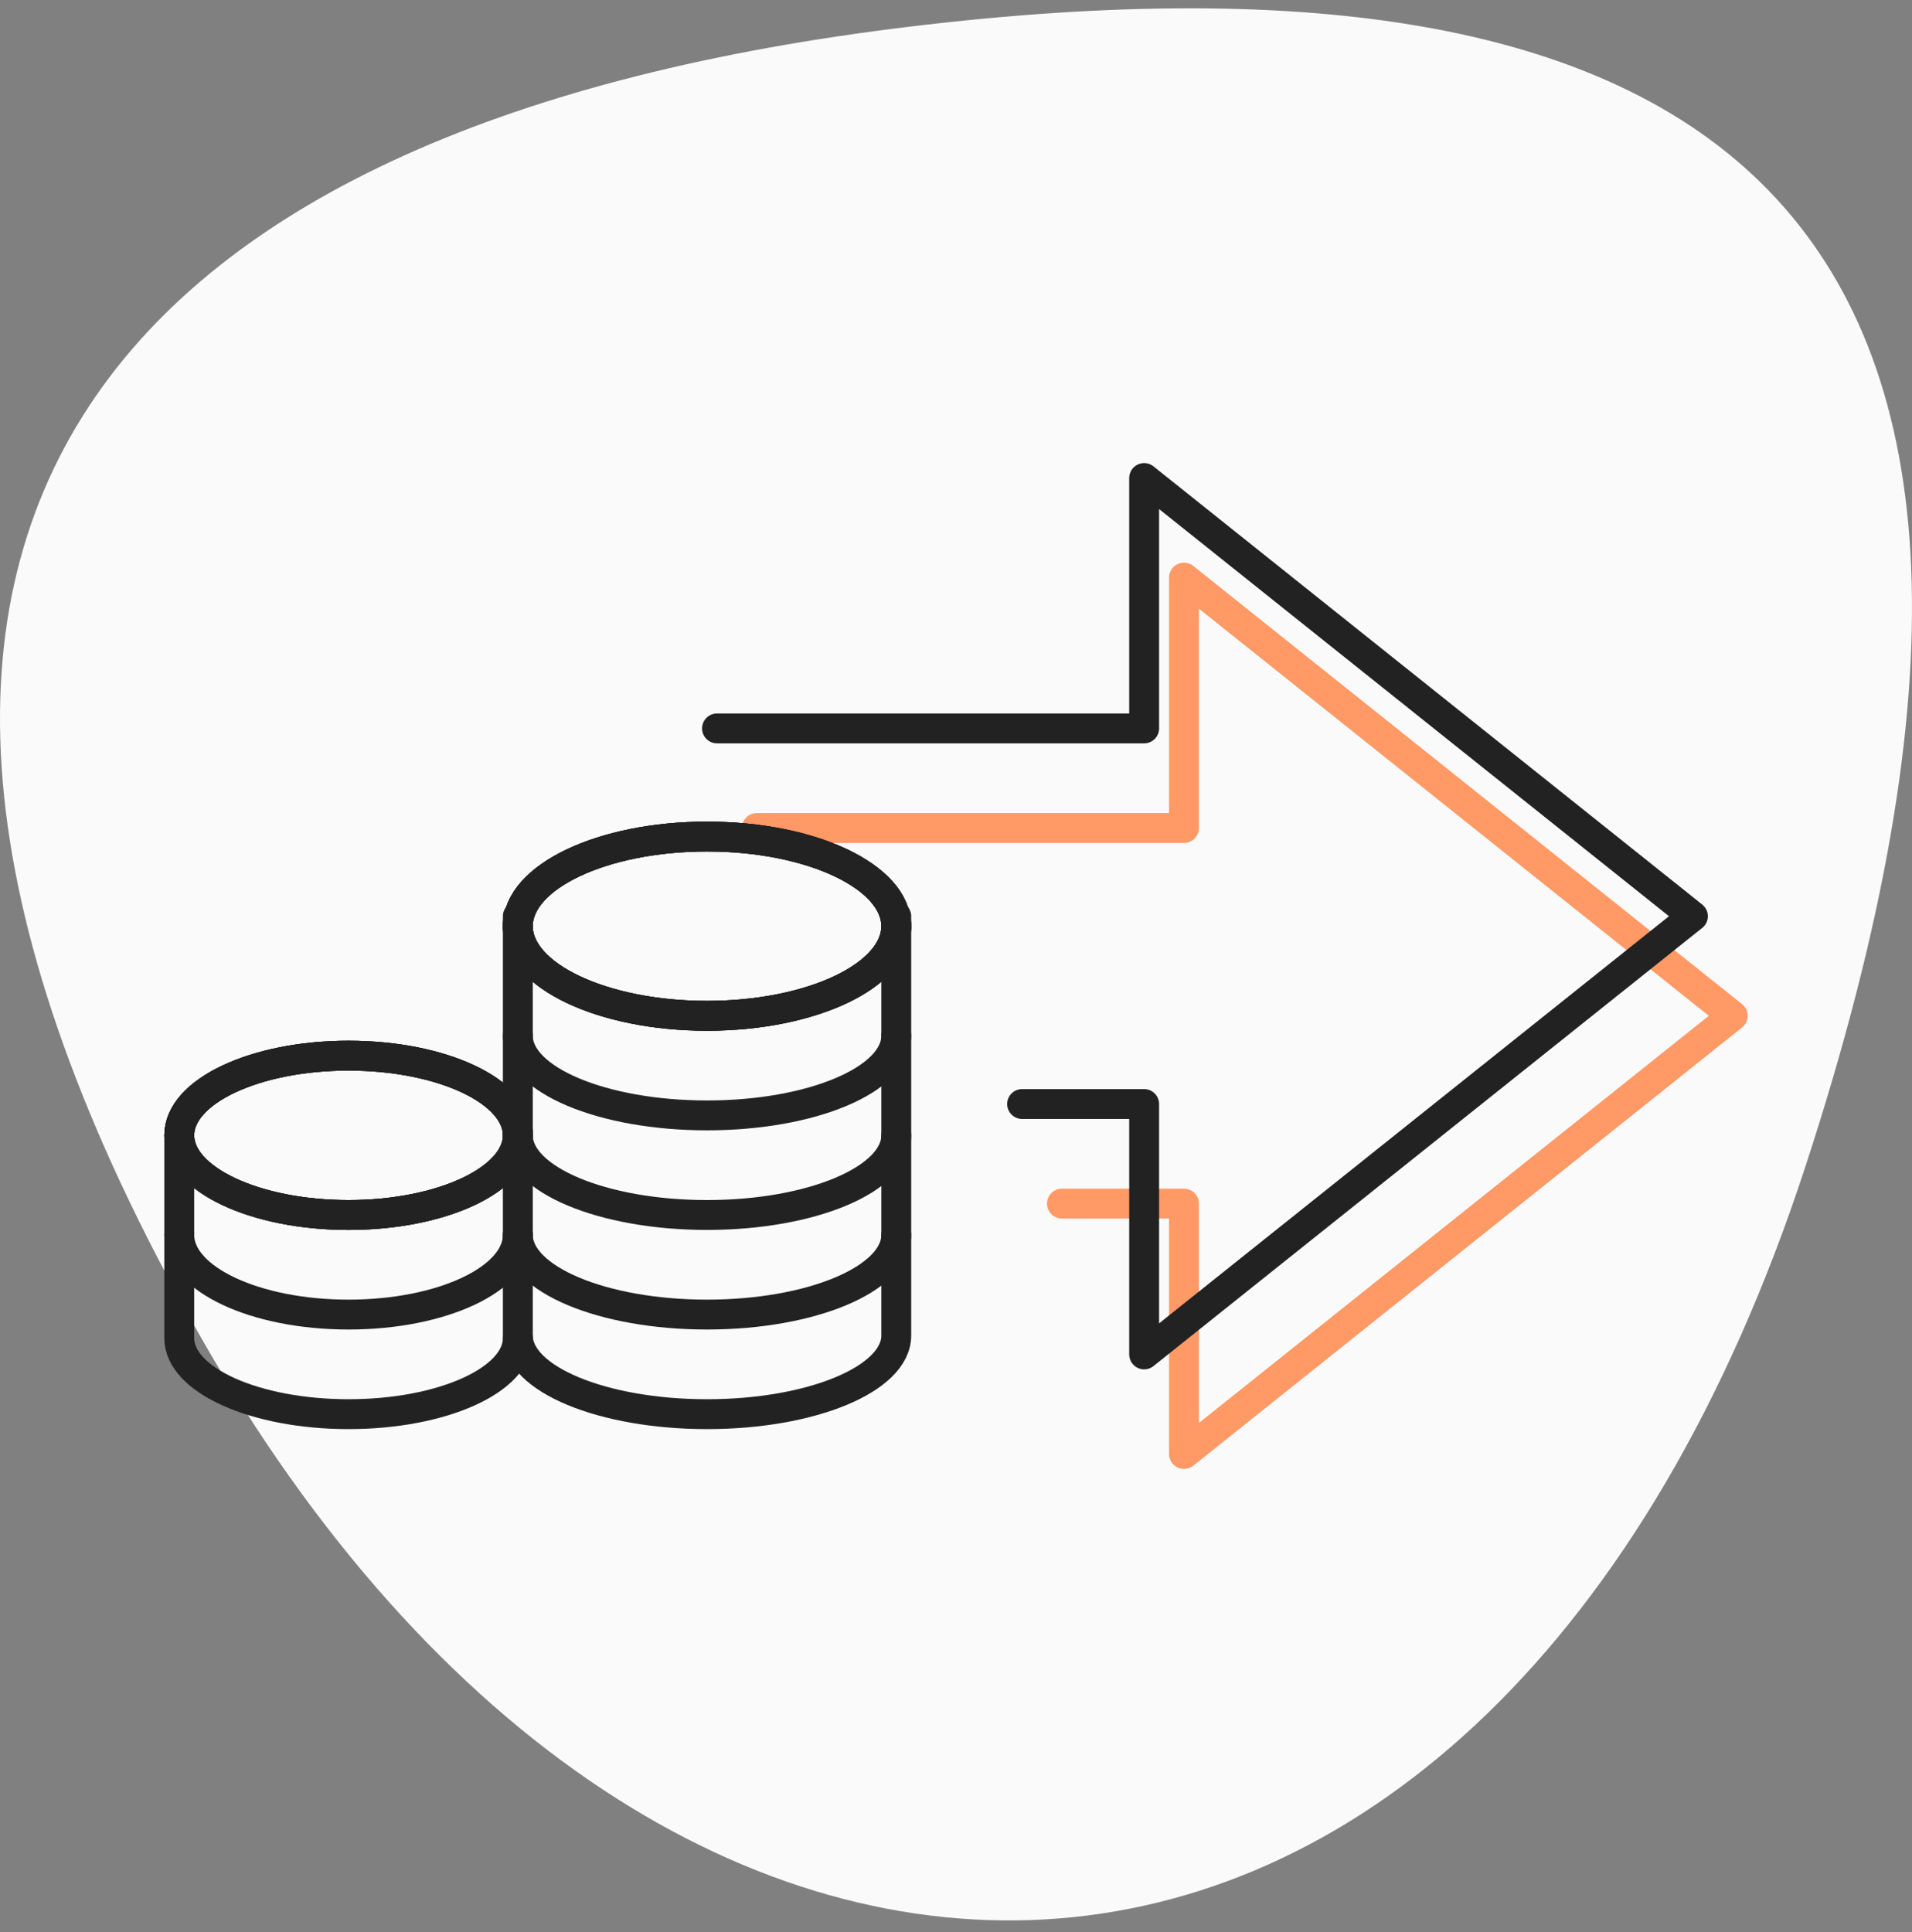
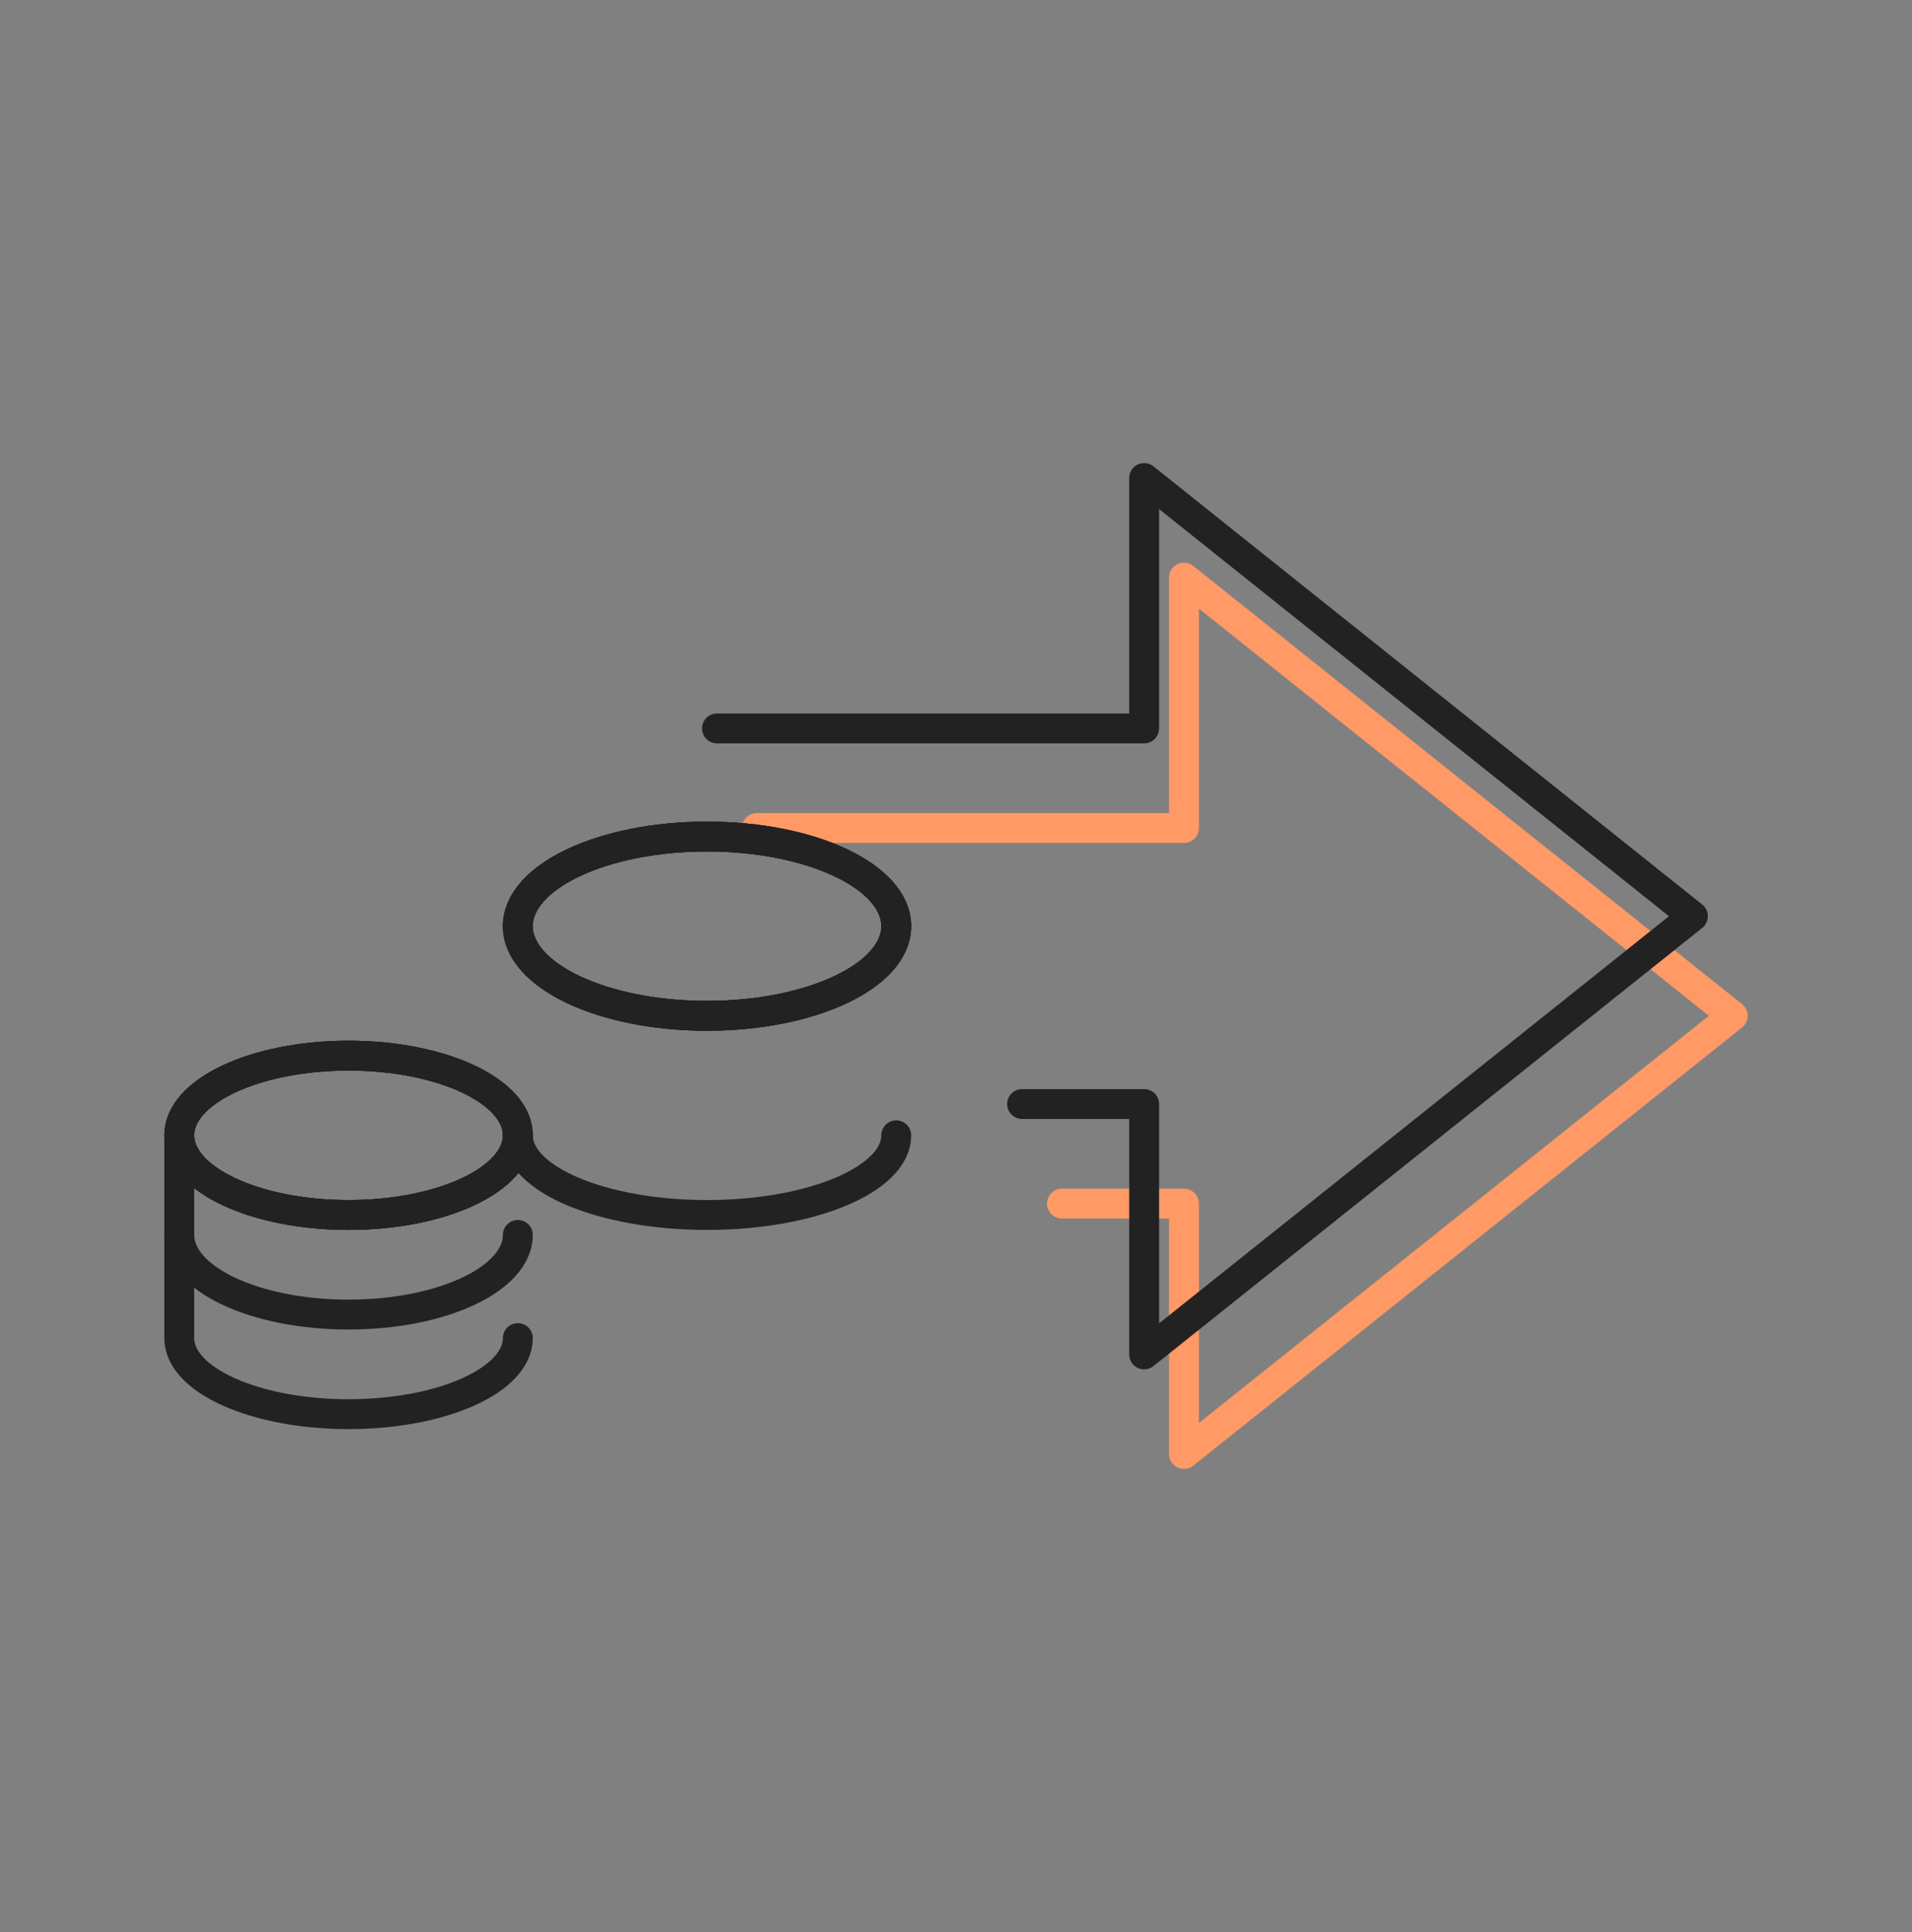
<svg xmlns="http://www.w3.org/2000/svg" width="96" height="97" viewBox="0 0 96 97" fill="none">
  <rect x="0" y="0" width="96" height="97" fill="#808080" stroke="none" />
-   <path d="M9.977 66.95C33.364 108.176 74.875 106.846 90.661 58.527C106.447 10.208 85.984 -3.534 45.642 1.342C6.687 6.051 -13.409 25.723 9.977 66.95Z" fill="#FAFAFA" />
  <path d="M38 41.571H59.447V29L87 51L59.447 73V60.429H53.319" stroke="#FF9966" stroke-width="1.5" stroke-linecap="round" stroke-linejoin="round" />
  <path d="M35.5 51C40.747 51 45 48.985 45 46.5C45 44.015 40.747 42 35.5 42C30.253 42 26 44.015 26 46.5C26 48.985 30.253 51 35.5 51Z" stroke="#222222" stroke-width="1.5" stroke-linecap="round" stroke-linejoin="round" />
  <path d="M35.5 51C40.747 51 45 48.985 45 46.5C45 44.015 40.747 42 35.5 42C30.253 42 26 44.015 26 46.5C26 48.985 30.253 51 35.5 51Z" stroke="#222222" stroke-width="1.5" stroke-linecap="round" stroke-linejoin="round" />
  <path d="M35.5 51C40.747 51 45 48.985 45 46.5C45 44.015 40.747 42 35.5 42C30.253 42 26 44.015 26 46.5C26 48.985 30.253 51 35.5 51Z" stroke="#222222" stroke-width="1.5" stroke-linecap="round" stroke-linejoin="round" />
-   <path d="M26 52C26 54.212 30.25 56 35.5 56C40.75 56 45 54.212 45 52" stroke="#222222" stroke-width="1.5" stroke-linecap="round" stroke-linejoin="round" />
  <path d="M26 57C26 59.212 30.25 61 35.5 61C40.75 61 45 59.212 45 57" stroke="#222222" stroke-width="1.5" stroke-linecap="round" stroke-linejoin="round" />
-   <path d="M26 62C26 64.212 30.25 66 35.5 66C40.75 66 45 64.212 45 62" stroke="#222222" stroke-width="1.5" stroke-linecap="round" stroke-linejoin="round" />
-   <path d="M45 46V67.054C45 69.236 40.75 71 35.5 71C30.25 71 26 69.236 26 67.054V46" stroke="#222222" stroke-width="1.5" stroke-linecap="round" stroke-linejoin="round" />
  <path d="M17.5 61C22.194 61 26 59.209 26 57C26 54.791 22.194 53 17.5 53C12.806 53 9 54.791 9 57C9 59.209 12.806 61 17.5 61Z" stroke="#222222" stroke-width="1.5" stroke-linecap="round" stroke-linejoin="round" />
  <path d="M17.5 61C22.194 61 26 59.209 26 57C26 54.791 22.194 53 17.5 53C12.806 53 9 54.791 9 57C9 59.209 12.806 61 17.5 61Z" stroke="#222222" stroke-width="1.5" stroke-linecap="round" stroke-linejoin="round" />
  <path d="M17.5 61C22.194 61 26 59.209 26 57C26 54.791 22.194 53 17.5 53C12.806 53 9 54.791 9 57C9 59.209 12.806 61 17.5 61Z" stroke="#222222" stroke-width="1.5" stroke-linecap="round" stroke-linejoin="round" />
  <path d="M9 62C9 64.212 12.803 66 17.5 66C22.197 66 26 64.212 26 62" stroke="#222222" stroke-width="1.5" stroke-linecap="round" stroke-linejoin="round" />
  <path d="M9 57V67.18C9 69.293 12.803 71 17.5 71C22.197 71 26 69.293 26 67.18" stroke="#222222" stroke-width="1.5" stroke-linecap="round" stroke-linejoin="round" />
  <path d="M36 36.571H57.447V24L85 46L57.447 68V55.429H51.319" stroke="#222222" stroke-width="1.5" stroke-linecap="round" stroke-linejoin="round" />
</svg>